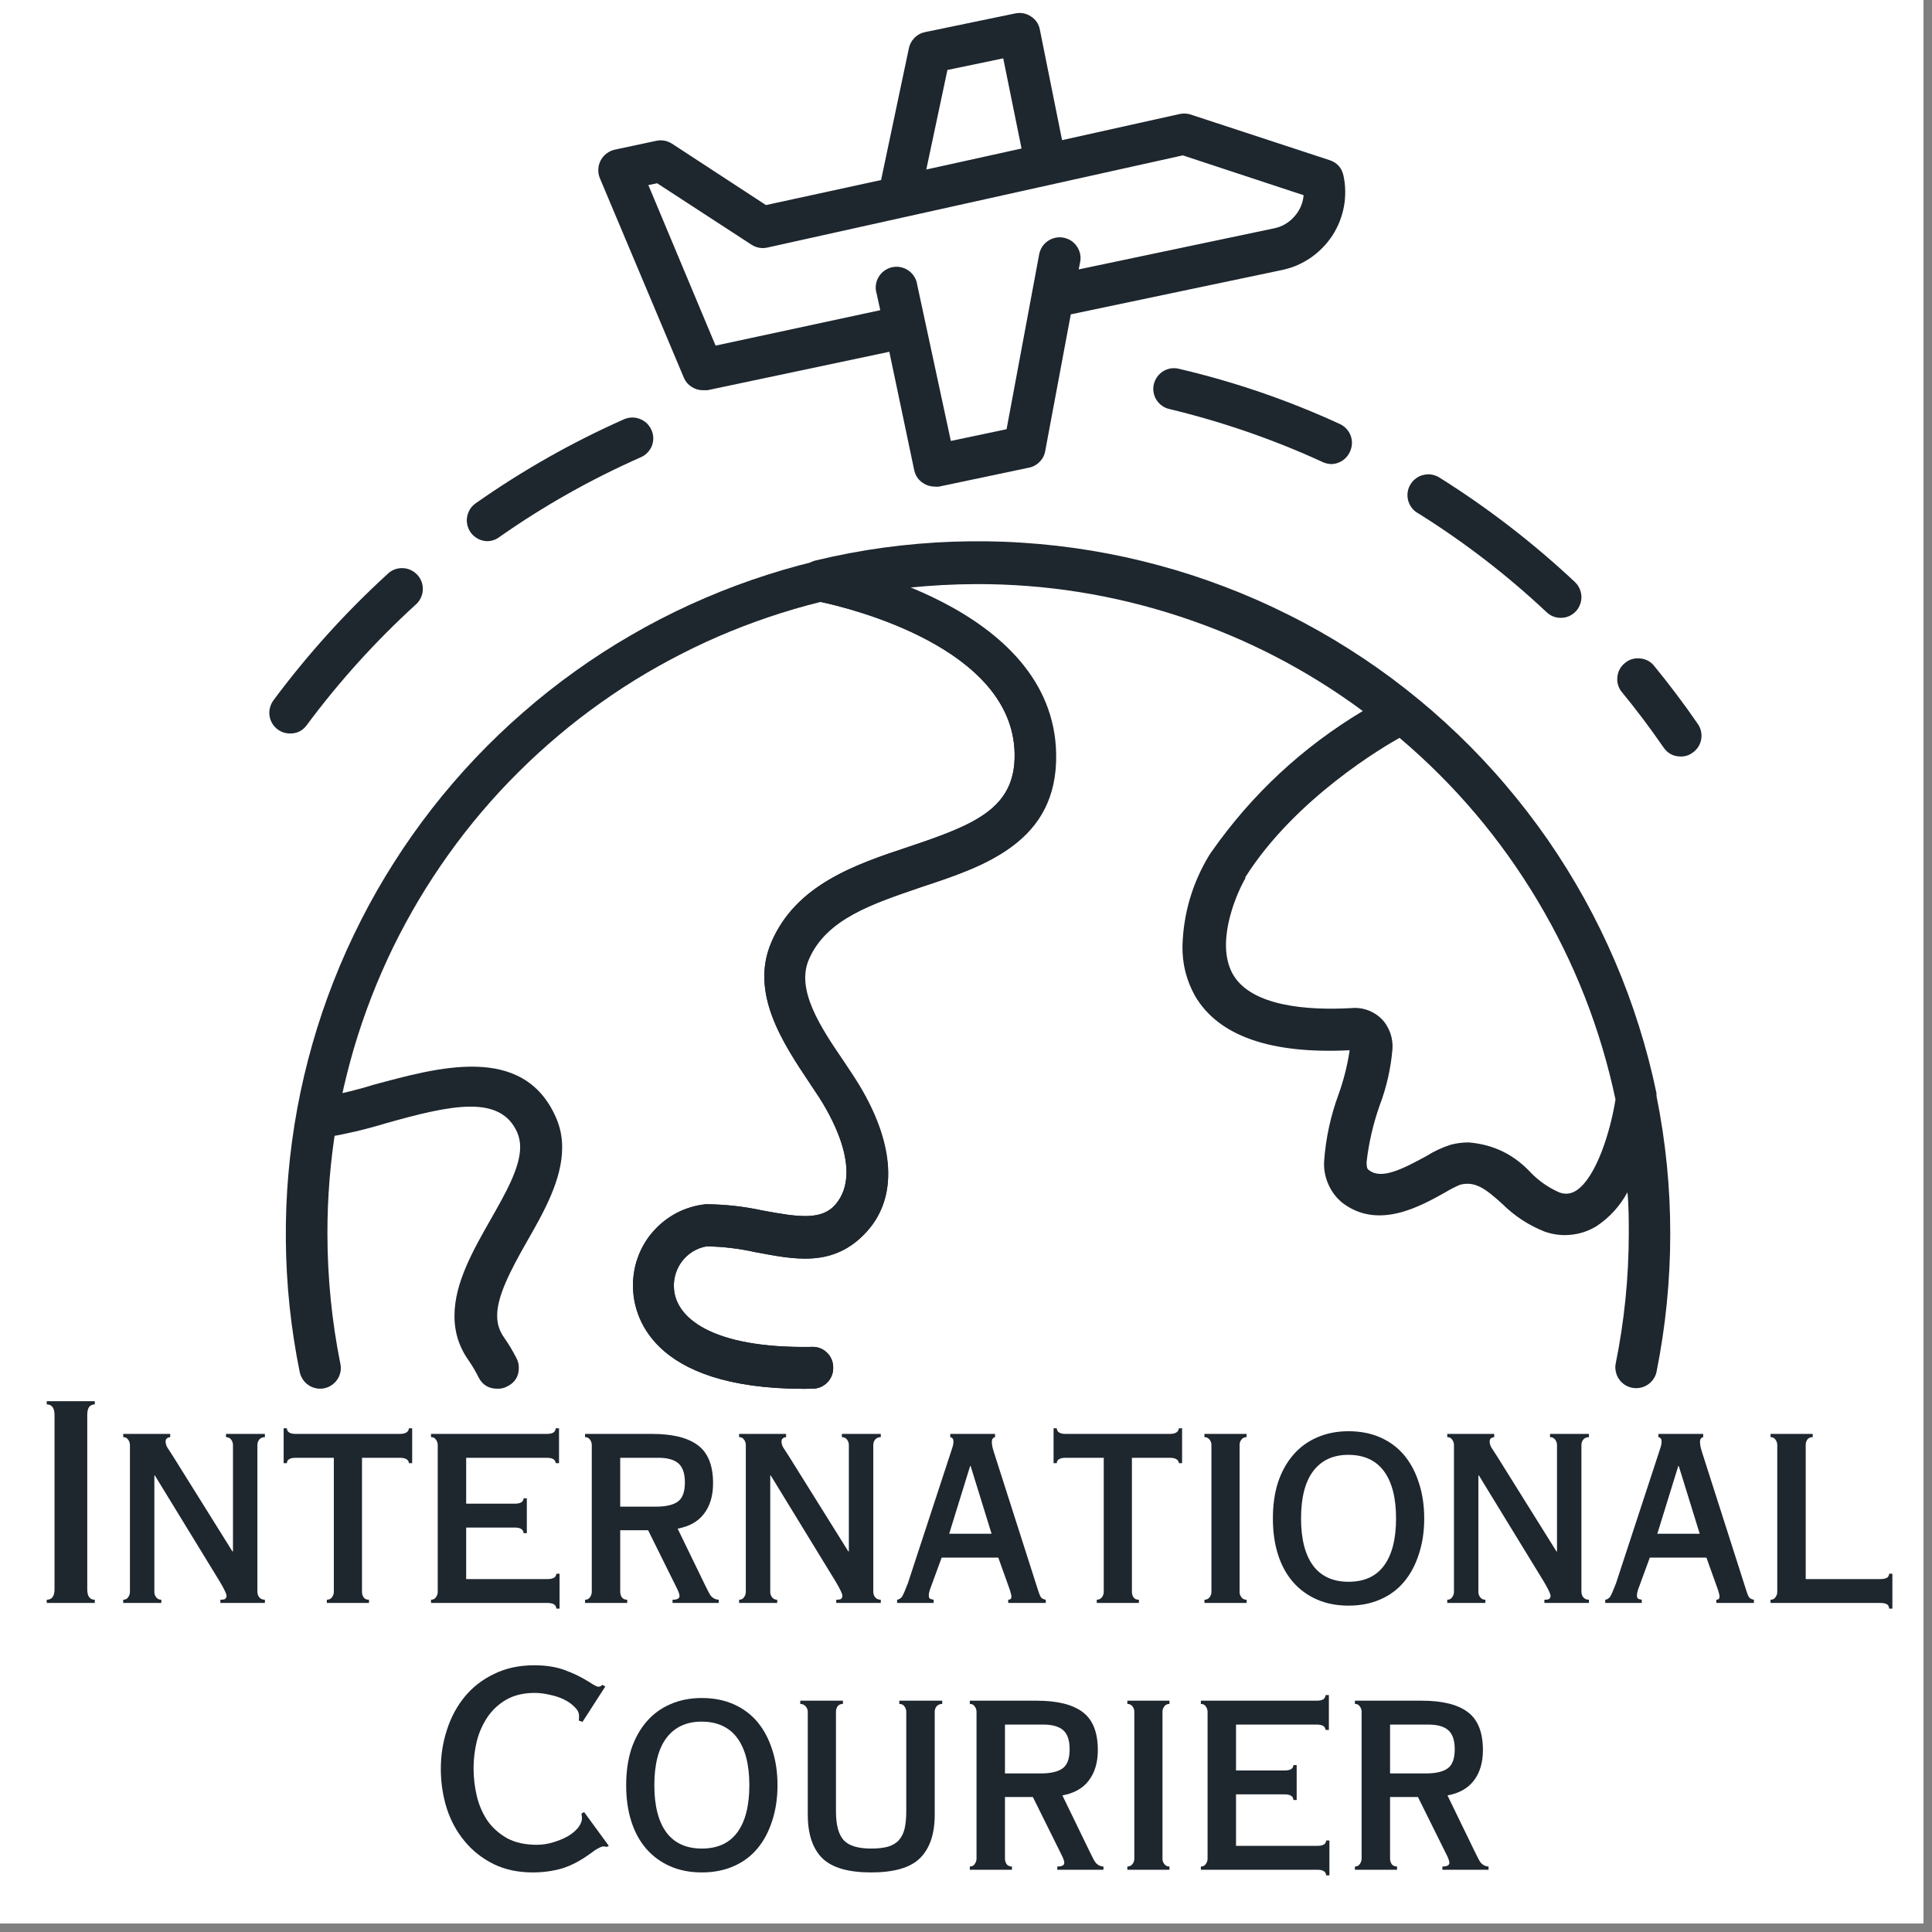
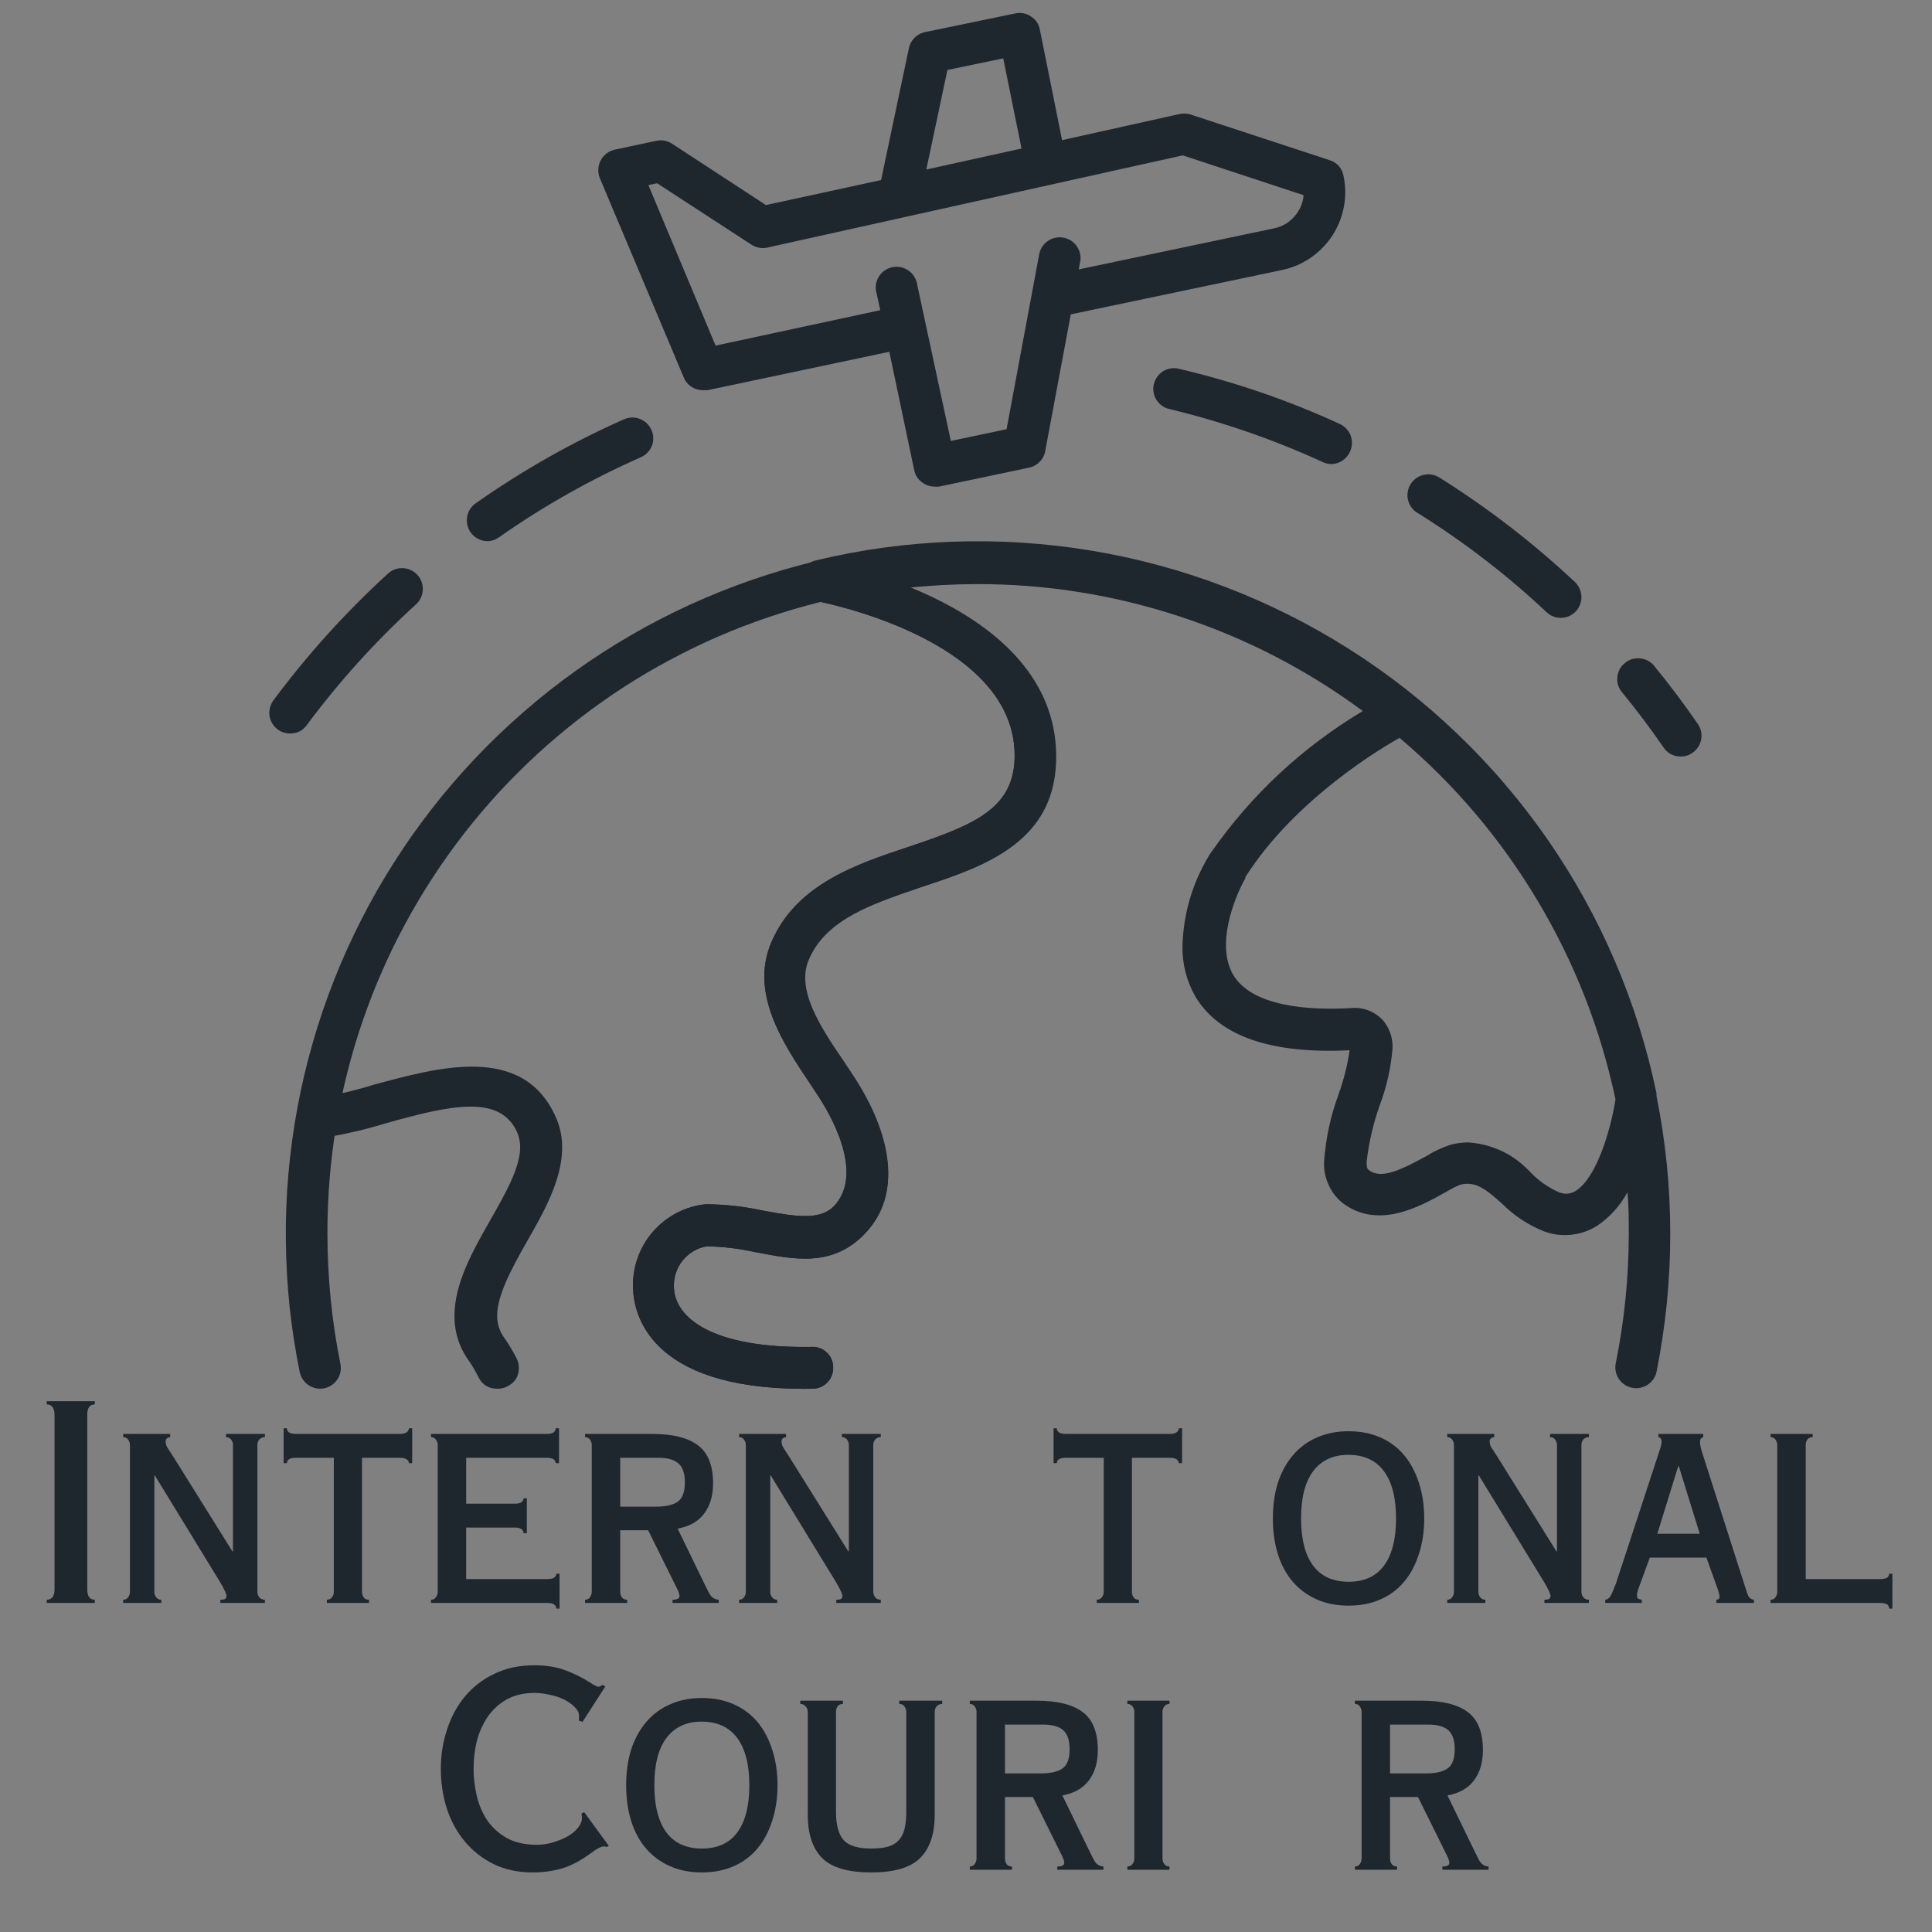
<svg xmlns="http://www.w3.org/2000/svg" width="150" viewBox="0 0 112.5 112.5" height="150" preserveAspectRatio="xMidYMid meet">
  <rect x="0" y="0" width="112.5" height="112.5" fill="#808080" stroke="none" />
  <defs>
    <g />
    <clipPath id="4dbfed093c">
      <path d="M 0 0 L 112.004 0 L 112.004 112.004 L 0 112.004 Z M 0 0 " clip-rule="nonzero" />
    </clipPath>
    <clipPath id="b3b3ef6774">
      <path d="M 34 0.75 L 79 0.75 L 79 29 L 34 29 Z M 34 0.75 " clip-rule="nonzero" />
    </clipPath>
    <clipPath id="041a543c89">
      <path d="M 67 21 L 99.223 21 L 99.223 45 L 67 45 Z M 67 21 " clip-rule="nonzero" />
    </clipPath>
  </defs>
  <g clip-path="url(#4dbfed093c)">
-     <path fill="#ffffff" d="M 0 0 L 112.5 0 L 112.5 112.5 L 0 112.5 Z M 0 0 " fill-opacity="1" fill-rule="nonzero" />
-     <path fill="#ffffff" d="M 0 0 L 112.5 0 L 112.5 112.5 L 0 112.5 Z M 0 0 " fill-opacity="1" fill-rule="nonzero" />
-   </g>
+     </g>
  <g fill="#1e262e" fill-opacity="1">
    <g transform="translate(1.878, 93.34)">
      <g>
        <path d="M 3.641 -11.75 L 3.641 -11.562 C 3.348 -11.562 3.203 -11.359 3.203 -10.953 L 3.203 -0.797 C 3.203 -0.391 3.348 -0.188 3.641 -0.188 L 3.641 0 L 0.844 0 L 0.844 -0.188 C 1.145 -0.188 1.297 -0.391 1.297 -0.797 L 1.297 -10.938 C 1.297 -11.352 1.145 -11.562 0.844 -11.562 L 0.844 -11.75 Z M 3.641 -11.75 " />
      </g>
    </g>
  </g>
  <g fill="#1e262e" fill-opacity="1">
    <g transform="translate(6.363, 93.34)">
      <g>
        <path d="M 3.547 -9.844 L 3.547 -9.656 C 3.367 -9.633 3.281 -9.551 3.281 -9.406 C 3.281 -9.289 3.312 -9.176 3.375 -9.062 C 3.445 -8.957 3.562 -8.781 3.719 -8.531 L 7.172 -3 L 7.203 -3 L 7.203 -9.203 C 7.203 -9.316 7.164 -9.422 7.094 -9.516 C 7.02 -9.609 6.922 -9.656 6.797 -9.656 L 6.797 -9.844 L 9.062 -9.844 L 9.062 -9.656 C 8.926 -9.656 8.816 -9.609 8.734 -9.516 C 8.66 -9.422 8.625 -9.316 8.625 -9.203 L 8.625 -0.672 C 8.625 -0.523 8.664 -0.406 8.75 -0.312 C 8.832 -0.227 8.938 -0.188 9.062 -0.188 L 9.062 0 L 6.469 0 L 6.469 -0.188 C 6.625 -0.188 6.723 -0.207 6.766 -0.25 C 6.805 -0.301 6.828 -0.352 6.828 -0.406 C 6.828 -0.531 6.691 -0.816 6.422 -1.266 L 2.656 -7.422 L 2.625 -7.422 L 2.625 -0.641 C 2.625 -0.523 2.66 -0.422 2.734 -0.328 C 2.805 -0.234 2.906 -0.188 3.031 -0.188 L 3.031 0 L 0.812 0 L 0.812 -0.188 C 0.938 -0.188 1.031 -0.234 1.094 -0.328 C 1.164 -0.422 1.203 -0.523 1.203 -0.641 L 1.203 -9.203 C 1.203 -9.316 1.164 -9.422 1.094 -9.516 C 1.031 -9.609 0.938 -9.656 0.812 -9.656 L 0.812 -9.844 Z M 3.547 -9.844 " />
      </g>
    </g>
  </g>
  <g fill="#1e262e" fill-opacity="1">
    <g transform="translate(16.22, 93.34)">
      <g>
        <path d="M 0.297 -10.172 L 0.484 -10.172 C 0.492 -9.953 0.664 -9.844 1 -9.844 L 7.062 -9.844 C 7.395 -9.844 7.57 -9.953 7.594 -10.172 L 7.781 -10.172 L 7.781 -8.141 L 7.594 -8.141 C 7.57 -8.348 7.395 -8.453 7.062 -8.453 L 4.859 -8.453 L 4.859 -0.641 C 4.859 -0.523 4.891 -0.422 4.953 -0.328 C 5.016 -0.234 5.117 -0.188 5.266 -0.188 L 5.266 0 L 2.812 0 L 2.812 -0.188 C 2.938 -0.188 3.035 -0.234 3.109 -0.328 C 3.18 -0.422 3.219 -0.523 3.219 -0.641 L 3.219 -8.453 L 1 -8.453 C 0.664 -8.453 0.492 -8.348 0.484 -8.141 L 0.297 -8.141 Z M 0.297 -10.172 " />
      </g>
    </g>
  </g>
  <g fill="#1e262e" fill-opacity="1">
    <g transform="translate(24.286, 93.34)">
      <g>
        <path d="M 8.266 -8.141 L 8.078 -8.141 C 8.055 -8.266 8 -8.348 7.906 -8.391 C 7.82 -8.43 7.703 -8.453 7.547 -8.453 L 2.859 -8.453 L 2.859 -5.781 L 5.688 -5.781 C 6.02 -5.781 6.191 -5.883 6.203 -6.094 L 6.391 -6.094 L 6.391 -4.062 L 6.203 -4.062 C 6.191 -4.281 6.02 -4.391 5.688 -4.391 L 2.859 -4.391 L 2.859 -1.391 L 7.594 -1.391 C 7.926 -1.391 8.098 -1.492 8.109 -1.703 L 8.297 -1.703 L 8.297 0.328 L 8.109 0.328 C 8.098 0.109 7.926 0 7.594 0 L 0.812 0 L 0.812 -0.188 C 0.938 -0.188 1.031 -0.234 1.094 -0.328 C 1.164 -0.422 1.203 -0.523 1.203 -0.641 L 1.203 -9.203 C 1.203 -9.316 1.164 -9.422 1.094 -9.516 C 1.031 -9.609 0.938 -9.656 0.812 -9.656 L 0.812 -9.844 L 7.547 -9.844 C 7.703 -9.844 7.82 -9.863 7.906 -9.906 C 8 -9.945 8.055 -10.035 8.078 -10.172 L 8.266 -10.172 Z M 8.266 -8.141 " />
      </g>
    </g>
  </g>
  <g fill="#1e262e" fill-opacity="1">
    <g transform="translate(33.256, 93.34)">
      <g>
        <path d="M 4.953 -5.609 C 5.523 -5.609 5.945 -5.707 6.219 -5.906 C 6.488 -6.102 6.625 -6.473 6.625 -7.016 C 6.625 -7.535 6.5 -7.906 6.25 -8.125 C 6 -8.344 5.613 -8.453 5.094 -8.453 L 2.859 -8.453 L 2.859 -5.609 Z M 4.703 -9.844 C 5.898 -9.844 6.789 -9.625 7.375 -9.188 C 7.969 -8.75 8.266 -8.008 8.266 -6.969 C 8.266 -6.238 8.086 -5.645 7.734 -5.188 C 7.391 -4.738 6.879 -4.453 6.203 -4.328 L 7.75 -1.141 C 7.844 -0.953 7.922 -0.797 7.984 -0.672 C 8.047 -0.547 8.102 -0.453 8.156 -0.391 C 8.219 -0.328 8.281 -0.281 8.344 -0.25 C 8.406 -0.219 8.488 -0.195 8.594 -0.188 L 8.594 0 L 5.906 0 L 5.906 -0.188 C 6.176 -0.188 6.312 -0.258 6.312 -0.406 C 6.312 -0.488 6.273 -0.609 6.203 -0.766 L 4.484 -4.234 L 2.859 -4.234 L 2.859 -0.656 C 2.859 -0.531 2.891 -0.422 2.953 -0.328 C 3.023 -0.234 3.129 -0.188 3.266 -0.188 L 3.266 0 L 0.812 0 L 0.812 -0.188 C 0.938 -0.188 1.031 -0.234 1.094 -0.328 C 1.164 -0.422 1.203 -0.531 1.203 -0.656 L 1.203 -9.203 C 1.203 -9.316 1.164 -9.422 1.094 -9.516 C 1.031 -9.609 0.938 -9.656 0.812 -9.656 L 0.812 -9.844 Z M 4.703 -9.844 " />
      </g>
    </g>
  </g>
  <g fill="#1e262e" fill-opacity="1">
    <g transform="translate(42.226, 93.34)">
      <g>
        <path d="M 3.547 -9.844 L 3.547 -9.656 C 3.367 -9.633 3.281 -9.551 3.281 -9.406 C 3.281 -9.289 3.312 -9.176 3.375 -9.062 C 3.445 -8.957 3.562 -8.781 3.719 -8.531 L 7.172 -3 L 7.203 -3 L 7.203 -9.203 C 7.203 -9.316 7.164 -9.422 7.094 -9.516 C 7.02 -9.609 6.922 -9.656 6.797 -9.656 L 6.797 -9.844 L 9.062 -9.844 L 9.062 -9.656 C 8.926 -9.656 8.816 -9.609 8.734 -9.516 C 8.66 -9.422 8.625 -9.316 8.625 -9.203 L 8.625 -0.672 C 8.625 -0.523 8.664 -0.406 8.75 -0.312 C 8.832 -0.227 8.938 -0.188 9.062 -0.188 L 9.062 0 L 6.469 0 L 6.469 -0.188 C 6.625 -0.188 6.723 -0.207 6.766 -0.25 C 6.805 -0.301 6.828 -0.352 6.828 -0.406 C 6.828 -0.531 6.691 -0.816 6.422 -1.266 L 2.656 -7.422 L 2.625 -7.422 L 2.625 -0.641 C 2.625 -0.523 2.66 -0.422 2.734 -0.328 C 2.805 -0.234 2.906 -0.188 3.031 -0.188 L 3.031 0 L 0.812 0 L 0.812 -0.188 C 0.938 -0.188 1.031 -0.234 1.094 -0.328 C 1.164 -0.422 1.203 -0.523 1.203 -0.641 L 1.203 -9.203 C 1.203 -9.316 1.164 -9.422 1.094 -9.516 C 1.031 -9.609 0.938 -9.656 0.812 -9.656 L 0.812 -9.844 Z M 3.547 -9.844 " />
      </g>
    </g>
  </g>
  <g fill="#1e262e" fill-opacity="1">
    <g transform="translate(52.083, 93.34)">
      <g>
-         <path d="M 3.188 -4.031 L 5.656 -4.031 L 4.438 -7.969 L 4.406 -7.969 Z M 5.859 -9.844 L 5.859 -9.656 C 5.734 -9.625 5.672 -9.535 5.672 -9.391 C 5.672 -9.336 5.676 -9.27 5.688 -9.188 C 5.695 -9.113 5.727 -8.988 5.781 -8.812 L 8.375 -0.703 C 8.438 -0.504 8.492 -0.375 8.547 -0.312 C 8.609 -0.25 8.695 -0.207 8.812 -0.188 L 8.812 0 L 6.625 0 L 6.625 -0.188 C 6.75 -0.188 6.812 -0.25 6.812 -0.375 C 6.812 -0.414 6.801 -0.473 6.781 -0.547 C 6.758 -0.617 6.738 -0.691 6.719 -0.766 L 6.047 -2.641 L 2.75 -2.641 L 2.062 -0.766 C 2.02 -0.629 2 -0.523 2 -0.453 C 2 -0.367 2.016 -0.305 2.047 -0.266 C 2.086 -0.234 2.164 -0.207 2.281 -0.188 L 2.281 0 L 0.156 0 L 0.156 -0.188 C 0.207 -0.195 0.254 -0.211 0.297 -0.234 C 0.348 -0.266 0.395 -0.305 0.438 -0.359 C 0.477 -0.422 0.523 -0.516 0.578 -0.641 C 0.629 -0.766 0.695 -0.93 0.781 -1.141 L 3.312 -8.859 C 3.352 -8.973 3.383 -9.07 3.406 -9.156 C 3.426 -9.25 3.438 -9.328 3.438 -9.391 C 3.438 -9.547 3.375 -9.633 3.25 -9.656 L 3.25 -9.844 Z M 5.859 -9.844 " />
-       </g>
+         </g>
    </g>
  </g>
  <g fill="#1e262e" fill-opacity="1">
    <g transform="translate(61.052, 93.34)">
      <g>
        <path d="M 0.297 -10.172 L 0.484 -10.172 C 0.492 -9.953 0.664 -9.844 1 -9.844 L 7.062 -9.844 C 7.395 -9.844 7.57 -9.953 7.594 -10.172 L 7.781 -10.172 L 7.781 -8.141 L 7.594 -8.141 C 7.57 -8.348 7.395 -8.453 7.062 -8.453 L 4.859 -8.453 L 4.859 -0.641 C 4.859 -0.523 4.891 -0.422 4.953 -0.328 C 5.016 -0.234 5.117 -0.188 5.266 -0.188 L 5.266 0 L 2.812 0 L 2.812 -0.188 C 2.938 -0.188 3.035 -0.234 3.109 -0.328 C 3.18 -0.422 3.219 -0.523 3.219 -0.641 L 3.219 -8.453 L 1 -8.453 C 0.664 -8.453 0.492 -8.348 0.484 -8.141 L 0.297 -8.141 Z M 0.297 -10.172 " />
      </g>
    </g>
  </g>
  <g fill="#1e262e" fill-opacity="1">
    <g transform="translate(69.119, 93.34)">
      <g>
-         <path d="M 3.469 -9.844 L 3.469 -9.656 C 3.344 -9.656 3.242 -9.609 3.172 -9.516 C 3.098 -9.422 3.062 -9.32 3.062 -9.219 L 3.062 -0.625 C 3.062 -0.52 3.098 -0.422 3.172 -0.328 C 3.242 -0.234 3.344 -0.188 3.469 -0.188 L 3.469 0 L 1.016 0 L 1.016 -0.188 C 1.141 -0.188 1.238 -0.234 1.312 -0.328 C 1.383 -0.422 1.422 -0.52 1.422 -0.625 L 1.422 -9.219 C 1.422 -9.32 1.383 -9.422 1.312 -9.516 C 1.238 -9.609 1.141 -9.656 1.016 -9.656 L 1.016 -9.844 Z M 3.469 -9.844 " />
-       </g>
+         </g>
    </g>
  </g>
  <g fill="#1e262e" fill-opacity="1">
    <g transform="translate(73.604, 93.34)">
      <g>
        <path d="M 2.156 -4.922 C 2.156 -3.723 2.391 -2.805 2.859 -2.172 C 3.328 -1.547 4.016 -1.234 4.922 -1.234 C 5.836 -1.234 6.523 -1.547 6.984 -2.172 C 7.453 -2.805 7.688 -3.723 7.688 -4.922 C 7.688 -6.117 7.453 -7.035 6.984 -7.672 C 6.516 -8.305 5.82 -8.625 4.906 -8.625 C 4.02 -8.625 3.336 -8.305 2.859 -7.672 C 2.391 -7.047 2.156 -6.129 2.156 -4.922 Z M 4.922 -10 C 5.609 -10 6.223 -9.879 6.766 -9.641 C 7.316 -9.398 7.781 -9.055 8.156 -8.609 C 8.531 -8.16 8.816 -7.625 9.016 -7 C 9.223 -6.375 9.328 -5.68 9.328 -4.922 C 9.328 -4.16 9.223 -3.469 9.016 -2.844 C 8.816 -2.219 8.531 -1.68 8.156 -1.234 C 7.781 -0.785 7.316 -0.441 6.766 -0.203 C 6.223 0.035 5.609 0.156 4.922 0.156 C 4.234 0.156 3.617 0.035 3.078 -0.203 C 2.535 -0.441 2.07 -0.781 1.688 -1.219 C 1.301 -1.664 1.008 -2.203 0.812 -2.828 C 0.613 -3.453 0.516 -4.148 0.516 -4.922 C 0.516 -5.691 0.613 -6.391 0.812 -7.016 C 1.02 -7.641 1.316 -8.176 1.703 -8.625 C 2.086 -9.07 2.551 -9.41 3.094 -9.641 C 3.633 -9.879 4.242 -10 4.922 -10 Z M 4.922 -10 " />
      </g>
    </g>
  </g>
  <g fill="#1e262e" fill-opacity="1">
    <g transform="translate(83.461, 93.34)">
      <g>
        <path d="M 3.547 -9.844 L 3.547 -9.656 C 3.367 -9.633 3.281 -9.551 3.281 -9.406 C 3.281 -9.289 3.312 -9.176 3.375 -9.062 C 3.445 -8.957 3.562 -8.781 3.719 -8.531 L 7.172 -3 L 7.203 -3 L 7.203 -9.203 C 7.203 -9.316 7.164 -9.422 7.094 -9.516 C 7.02 -9.609 6.922 -9.656 6.797 -9.656 L 6.797 -9.844 L 9.062 -9.844 L 9.062 -9.656 C 8.926 -9.656 8.816 -9.609 8.734 -9.516 C 8.66 -9.422 8.625 -9.316 8.625 -9.203 L 8.625 -0.672 C 8.625 -0.523 8.664 -0.406 8.75 -0.312 C 8.832 -0.227 8.938 -0.188 9.062 -0.188 L 9.062 0 L 6.469 0 L 6.469 -0.188 C 6.625 -0.188 6.723 -0.207 6.766 -0.25 C 6.805 -0.301 6.828 -0.352 6.828 -0.406 C 6.828 -0.531 6.691 -0.816 6.422 -1.266 L 2.656 -7.422 L 2.625 -7.422 L 2.625 -0.641 C 2.625 -0.523 2.66 -0.422 2.734 -0.328 C 2.805 -0.234 2.906 -0.188 3.031 -0.188 L 3.031 0 L 0.812 0 L 0.812 -0.188 C 0.938 -0.188 1.031 -0.234 1.094 -0.328 C 1.164 -0.422 1.203 -0.523 1.203 -0.641 L 1.203 -9.203 C 1.203 -9.316 1.164 -9.422 1.094 -9.516 C 1.031 -9.609 0.938 -9.656 0.812 -9.656 L 0.812 -9.844 Z M 3.547 -9.844 " />
      </g>
    </g>
  </g>
  <g fill="#1e262e" fill-opacity="1">
    <g transform="translate(93.318, 93.34)">
      <g>
        <path d="M 3.188 -4.031 L 5.656 -4.031 L 4.438 -7.969 L 4.406 -7.969 Z M 5.859 -9.844 L 5.859 -9.656 C 5.734 -9.625 5.672 -9.535 5.672 -9.391 C 5.672 -9.336 5.676 -9.27 5.688 -9.188 C 5.695 -9.113 5.727 -8.988 5.781 -8.812 L 8.375 -0.703 C 8.438 -0.504 8.492 -0.375 8.547 -0.312 C 8.609 -0.25 8.695 -0.207 8.812 -0.188 L 8.812 0 L 6.625 0 L 6.625 -0.188 C 6.75 -0.188 6.812 -0.25 6.812 -0.375 C 6.812 -0.414 6.801 -0.473 6.781 -0.547 C 6.758 -0.617 6.738 -0.691 6.719 -0.766 L 6.047 -2.641 L 2.75 -2.641 L 2.062 -0.766 C 2.02 -0.629 2 -0.523 2 -0.453 C 2 -0.367 2.016 -0.305 2.047 -0.266 C 2.086 -0.234 2.164 -0.207 2.281 -0.188 L 2.281 0 L 0.156 0 L 0.156 -0.188 C 0.207 -0.195 0.254 -0.211 0.297 -0.234 C 0.348 -0.266 0.395 -0.305 0.438 -0.359 C 0.477 -0.422 0.523 -0.516 0.578 -0.641 C 0.629 -0.766 0.695 -0.93 0.781 -1.141 L 3.312 -8.859 C 3.352 -8.973 3.383 -9.07 3.406 -9.156 C 3.426 -9.25 3.438 -9.328 3.438 -9.391 C 3.438 -9.547 3.375 -9.633 3.25 -9.656 L 3.25 -9.844 Z M 5.859 -9.844 " />
      </g>
    </g>
  </g>
  <g fill="#1e262e" fill-opacity="1">
    <g transform="translate(102.287, 93.34)">
      <g>
        <path d="M 3.266 -9.844 L 3.266 -9.656 C 3.129 -9.656 3.023 -9.609 2.953 -9.516 C 2.891 -9.422 2.859 -9.316 2.859 -9.203 L 2.859 -1.391 L 7.203 -1.391 C 7.348 -1.391 7.469 -1.41 7.562 -1.453 C 7.656 -1.492 7.707 -1.578 7.719 -1.703 L 7.906 -1.703 L 7.906 0.328 L 7.719 0.328 C 7.707 0.191 7.656 0.102 7.562 0.062 C 7.469 0.02 7.348 0 7.203 0 L 0.812 0 L 0.812 -0.188 C 0.938 -0.188 1.031 -0.234 1.094 -0.328 C 1.164 -0.422 1.203 -0.523 1.203 -0.641 L 1.203 -9.203 C 1.203 -9.316 1.164 -9.422 1.094 -9.516 C 1.031 -9.609 0.938 -9.656 0.812 -9.656 L 0.812 -9.844 Z M 3.266 -9.844 " />
      </g>
    </g>
  </g>
  <g clip-path="url(#b3b3ef6774)">
    <path fill="#1e262e" d="M 78.23 10.223 C 78.129 9.77 77.859 9.469 77.418 9.324 L 69.277 6.652 C 69.062 6.598 68.848 6.598 68.633 6.652 L 61.844 8.16 L 60.551 1.727 C 60.488 1.395 60.316 1.141 60.031 0.957 C 59.754 0.773 59.449 0.715 59.121 0.781 L 53.898 1.863 C 53.648 1.91 53.434 2.02 53.254 2.199 C 53.078 2.379 52.965 2.594 52.918 2.84 L 51.305 10.484 L 44.602 11.941 L 39.125 8.363 C 38.844 8.188 38.539 8.133 38.215 8.199 L 35.797 8.715 C 35.621 8.754 35.461 8.828 35.32 8.938 C 35.176 9.047 35.062 9.18 34.98 9.34 C 34.895 9.5 34.848 9.668 34.84 9.848 C 34.832 10.027 34.859 10.203 34.926 10.367 L 39.82 21.992 C 39.914 22.215 40.062 22.391 40.266 22.523 C 40.469 22.656 40.691 22.723 40.934 22.723 L 41.188 22.723 L 51.785 20.484 L 53.234 27.375 C 53.305 27.703 53.48 27.957 53.762 28.137 C 53.965 28.27 54.184 28.332 54.426 28.336 C 54.508 28.344 54.59 28.344 54.672 28.336 L 59.887 27.238 C 60.133 27.195 60.348 27.082 60.527 26.902 C 60.707 26.727 60.82 26.512 60.863 26.262 L 62.352 18.305 L 74.688 15.715 C 74.984 15.648 75.273 15.559 75.551 15.438 C 75.828 15.312 76.09 15.168 76.34 14.996 C 76.59 14.82 76.82 14.625 77.031 14.406 C 77.242 14.191 77.43 13.953 77.594 13.699 C 77.758 13.445 77.895 13.176 78.008 12.895 C 78.117 12.609 78.203 12.32 78.258 12.023 C 78.312 11.727 78.336 11.426 78.332 11.121 C 78.328 10.816 78.293 10.52 78.23 10.223 Z M 55.168 4.074 L 58.418 3.398 L 59.484 8.648 L 53.938 9.871 Z M 74.168 13.301 L 62.812 15.688 L 62.898 15.254 C 62.93 15.098 62.926 14.941 62.895 14.781 C 62.859 14.625 62.797 14.48 62.707 14.348 C 62.617 14.215 62.504 14.105 62.371 14.016 C 62.234 13.93 62.09 13.871 61.93 13.84 C 61.773 13.809 61.613 13.812 61.457 13.844 C 61.301 13.879 61.152 13.938 61.02 14.031 C 60.887 14.121 60.777 14.234 60.688 14.367 C 60.602 14.5 60.543 14.648 60.512 14.805 L 58.613 24.992 L 55.367 25.676 L 53.41 16.586 C 53.387 16.418 53.332 16.262 53.242 16.117 C 53.156 15.973 53.043 15.852 52.906 15.758 C 52.77 15.66 52.617 15.594 52.453 15.559 C 52.285 15.523 52.121 15.523 51.957 15.559 C 51.793 15.594 51.641 15.66 51.504 15.758 C 51.363 15.855 51.254 15.977 51.168 16.121 C 51.078 16.266 51.023 16.422 51.004 16.59 C 50.98 16.758 50.992 16.922 51.043 17.082 L 51.258 18.062 L 41.668 20.125 L 37.754 10.777 L 38.266 10.672 L 43.762 14.25 C 44.051 14.43 44.359 14.488 44.691 14.414 L 68.875 9.047 L 75.91 11.367 C 75.867 11.844 75.684 12.262 75.359 12.621 C 75.039 12.98 74.641 13.207 74.168 13.301 Z M 74.168 13.301 " fill-opacity="1" fill-rule="nonzero" />
  </g>
  <g clip-path="url(#041a543c89)">
    <path fill="#1e262e" d="M 97.848 44.051 C 97.43 44.043 97.102 43.867 96.867 43.523 C 96.094 42.398 95.262 41.297 94.391 40.238 C 94.211 39.98 94.141 39.695 94.184 39.379 C 94.227 39.066 94.371 38.809 94.617 38.609 C 94.859 38.406 95.141 38.316 95.457 38.336 C 95.773 38.355 96.043 38.477 96.262 38.703 C 97.172 39.809 98.051 40.973 98.863 42.156 C 98.957 42.289 99.02 42.434 99.051 42.59 C 99.086 42.746 99.086 42.902 99.059 43.062 C 99.027 43.219 98.969 43.367 98.883 43.5 C 98.793 43.633 98.684 43.746 98.551 43.836 C 98.34 43.988 98.105 44.059 97.848 44.051 Z M 90.891 35.977 C 90.574 35.977 90.301 35.871 90.066 35.656 C 87.766 33.492 85.273 31.574 82.594 29.898 C 82.445 29.82 82.32 29.715 82.215 29.582 C 82.113 29.449 82.039 29.305 81.996 29.141 C 81.953 28.98 81.945 28.816 81.969 28.652 C 81.996 28.484 82.051 28.332 82.141 28.191 C 82.23 28.047 82.344 27.93 82.48 27.836 C 82.617 27.738 82.77 27.676 82.934 27.645 C 83.098 27.609 83.262 27.609 83.426 27.648 C 83.59 27.684 83.738 27.75 83.875 27.844 C 86.68 29.609 89.285 31.621 91.703 33.887 C 91.82 33.996 91.91 34.125 91.977 34.27 C 92.043 34.414 92.078 34.57 92.086 34.73 C 92.09 34.891 92.066 35.043 92.008 35.195 C 91.953 35.344 91.871 35.48 91.762 35.598 C 91.523 35.844 91.234 35.973 90.891 35.977 Z M 77.555 27.023 C 77.379 27.023 77.207 26.988 77.047 26.918 C 74.16 25.59 71.172 24.559 68.086 23.816 C 67.93 23.781 67.785 23.715 67.656 23.621 C 67.527 23.527 67.418 23.414 67.336 23.277 C 67.25 23.141 67.195 22.996 67.172 22.836 C 67.145 22.68 67.152 22.523 67.188 22.367 C 67.227 22.211 67.293 22.07 67.387 21.938 C 67.48 21.809 67.594 21.703 67.73 21.617 C 67.867 21.535 68.012 21.48 68.172 21.453 C 68.328 21.43 68.484 21.434 68.641 21.473 C 71.875 22.23 75 23.301 78.016 24.688 C 78.16 24.754 78.289 24.848 78.398 24.965 C 78.508 25.082 78.594 25.215 78.648 25.363 C 78.703 25.516 78.73 25.672 78.723 25.832 C 78.715 25.992 78.68 26.145 78.613 26.293 C 78.52 26.504 78.379 26.676 78.188 26.809 C 77.996 26.941 77.785 27.012 77.555 27.023 Z M 77.555 27.023 " fill-opacity="1" fill-rule="nonzero" />
  </g>
  <path fill="#1e262e" d="M 16.895 42.711 C 16.629 42.711 16.387 42.633 16.172 42.477 C 16.043 42.383 15.938 42.266 15.855 42.129 C 15.773 41.992 15.719 41.844 15.695 41.684 C 15.672 41.527 15.68 41.371 15.719 41.215 C 15.758 41.059 15.824 40.918 15.918 40.785 C 17.895 38.125 20.105 35.676 22.551 33.438 C 22.668 33.32 22.805 33.23 22.957 33.168 C 23.113 33.105 23.27 33.078 23.438 33.082 C 23.602 33.086 23.762 33.121 23.91 33.191 C 24.062 33.258 24.191 33.355 24.305 33.477 C 24.418 33.598 24.5 33.738 24.555 33.895 C 24.609 34.051 24.629 34.211 24.617 34.375 C 24.609 34.543 24.562 34.699 24.488 34.844 C 24.414 34.992 24.312 35.121 24.184 35.227 C 21.855 37.355 19.746 39.688 17.863 42.223 C 17.625 42.551 17.301 42.711 16.895 42.711 Z M 28.402 31.512 C 28.137 31.512 27.895 31.434 27.68 31.277 C 27.465 31.121 27.32 30.914 27.238 30.66 C 27.16 30.41 27.164 30.156 27.25 29.906 C 27.336 29.652 27.488 29.453 27.707 29.301 C 30.426 27.391 33.301 25.762 36.336 24.414 C 36.484 24.352 36.637 24.316 36.797 24.312 C 36.957 24.309 37.109 24.336 37.262 24.395 C 37.41 24.453 37.543 24.535 37.66 24.645 C 37.773 24.758 37.867 24.883 37.93 25.031 C 38 25.176 38.035 25.328 38.039 25.492 C 38.043 25.652 38.016 25.809 37.961 25.957 C 37.902 26.105 37.816 26.238 37.703 26.355 C 37.594 26.473 37.461 26.559 37.316 26.625 C 34.426 27.902 31.684 29.445 29.098 31.258 C 28.891 31.418 28.66 31.5 28.402 31.512 Z M 28.402 31.512 " fill-opacity="1" fill-rule="nonzero" />
  <path fill="#1e262e" d="M 28.949 80.863 C 28.461 80.863 28.102 80.648 27.875 80.219 C 27.707 79.879 27.52 79.555 27.305 79.242 C 26.738 78.453 26.457 77.574 26.465 76.602 C 26.465 74.715 27.551 72.801 28.547 71.051 C 29.438 69.484 30.289 68 30.289 66.789 C 30.289 66.5 30.234 66.223 30.125 65.957 C 29.145 63.719 26.297 64.324 22.395 65.43 C 21.293 65.766 20.176 66.027 19.039 66.223 C 18.879 66.246 18.723 66.234 18.566 66.195 C 18.41 66.156 18.27 66.086 18.141 65.988 C 18.012 65.891 17.906 65.773 17.828 65.633 C 17.746 65.492 17.699 65.344 17.68 65.184 C 17.676 65.133 17.676 65.082 17.68 65.027 C 17.695 64.738 17.805 64.484 18.004 64.27 C 18.203 64.059 18.445 63.93 18.734 63.895 C 19.762 63.715 20.773 63.473 21.77 63.16 C 25.426 62.184 30.445 60.719 32.363 65.047 C 32.617 65.613 32.738 66.207 32.734 66.828 C 32.734 68.695 31.66 70.59 30.68 72.301 C 29.703 74.012 28.949 75.488 28.949 76.602 C 28.945 77.07 29.078 77.5 29.352 77.883 C 29.621 78.266 29.859 78.668 30.074 79.086 C 30.168 79.262 30.215 79.449 30.211 79.652 C 30.211 80.137 29.996 80.492 29.566 80.715 C 29.375 80.824 29.168 80.875 28.949 80.863 Z M 28.949 80.863 " fill-opacity="1" fill-rule="nonzero" />
  <path fill="#1e262e" d="M 46.836 80.871 C 37.727 80.871 36.895 76.426 36.863 75.008 C 36.852 74.711 36.867 74.414 36.914 74.121 C 36.957 73.824 37.027 73.535 37.129 73.254 C 37.227 72.973 37.352 72.703 37.5 72.449 C 37.648 72.191 37.82 71.949 38.02 71.723 C 38.215 71.5 38.43 71.293 38.664 71.109 C 38.898 70.926 39.145 70.766 39.41 70.625 C 39.676 70.488 39.949 70.379 40.238 70.293 C 40.523 70.207 40.812 70.152 41.109 70.121 C 42.23 70.129 43.336 70.254 44.426 70.492 C 46.531 70.883 47.863 71.07 48.664 70.121 C 50.309 68.164 48.273 64.766 47.605 63.758 L 47.156 63.082 C 45.59 60.738 43.645 57.824 44.918 54.863 C 46.355 51.512 49.809 50.336 52.938 49.301 C 56.785 48.012 59.133 47.062 59.082 43.895 C 58.984 37.699 49.438 35.402 47.781 35.051 C 46.766 35.301 45.758 35.598 44.762 35.934 C 43.77 36.27 42.789 36.645 41.828 37.062 C 40.863 37.48 39.922 37.938 38.996 38.434 C 38.07 38.93 37.168 39.461 36.289 40.031 C 35.41 40.605 34.555 41.211 33.723 41.852 C 32.895 42.496 32.094 43.172 31.32 43.879 C 30.547 44.59 29.805 45.328 29.09 46.098 C 28.379 46.871 27.699 47.668 27.055 48.496 C 26.41 49.324 25.801 50.176 25.227 51.055 C 24.652 51.93 24.117 52.832 23.617 53.754 C 23.117 54.676 22.656 55.617 22.238 56.578 C 21.816 57.539 21.438 58.516 21.098 59.508 C 20.758 60.5 20.461 61.504 20.207 62.523 C 19.949 63.539 19.738 64.566 19.566 65.602 C 19.398 66.633 19.27 67.676 19.188 68.719 C 19.105 69.766 19.062 70.812 19.066 71.859 C 19.07 74.402 19.32 76.922 19.82 79.418 C 19.852 79.574 19.855 79.73 19.824 79.887 C 19.793 80.043 19.734 80.191 19.645 80.324 C 19.555 80.457 19.445 80.566 19.312 80.656 C 19.18 80.746 19.035 80.809 18.879 80.84 C 18.719 80.871 18.562 80.871 18.406 80.84 C 18.25 80.809 18.105 80.75 17.969 80.66 C 17.836 80.574 17.727 80.461 17.637 80.328 C 17.547 80.195 17.484 80.051 17.453 79.895 C 17.195 78.633 17 77.359 16.863 76.078 C 16.73 74.797 16.656 73.512 16.645 72.223 C 16.633 70.934 16.68 69.648 16.793 68.363 C 16.906 67.082 17.078 65.805 17.312 64.535 C 17.547 63.27 17.84 62.016 18.195 60.777 C 18.547 59.539 18.961 58.32 19.434 57.117 C 19.902 55.918 20.434 54.746 21.016 53.598 C 21.602 52.445 22.238 51.328 22.93 50.242 C 23.621 49.152 24.363 48.102 25.156 47.082 C 25.949 46.066 26.789 45.09 27.676 44.152 C 28.562 43.219 29.492 42.324 30.465 41.48 C 31.434 40.633 32.445 39.832 33.496 39.082 C 34.543 38.332 35.625 37.633 36.742 36.988 C 37.855 36.34 39 35.75 40.176 35.211 C 41.348 34.676 42.543 34.195 43.762 33.773 C 44.98 33.352 46.215 32.988 47.469 32.684 C 47.641 32.648 47.809 32.648 47.98 32.684 C 48.516 32.781 61.363 35.195 61.5 43.914 C 61.586 49.008 57.402 50.414 53.672 51.648 C 50.816 52.625 48.105 53.512 47.098 55.879 C 46.344 57.629 47.762 59.789 49.133 61.793 L 49.594 62.488 C 52.059 66.172 52.43 69.555 50.473 71.715 C 48.516 73.875 46.188 73.316 43.949 72.906 C 43.023 72.699 42.086 72.59 41.141 72.574 C 40.863 72.625 40.605 72.719 40.363 72.863 C 40.125 73.008 39.914 73.191 39.742 73.41 C 39.566 73.629 39.438 73.871 39.352 74.141 C 39.266 74.406 39.227 74.68 39.242 74.961 C 39.289 76.707 41.422 78.527 47.254 78.43 C 47.422 78.418 47.582 78.445 47.738 78.5 C 47.895 78.559 48.031 78.645 48.152 78.762 C 48.27 78.875 48.363 79.008 48.426 79.164 C 48.488 79.316 48.52 79.477 48.516 79.641 C 48.52 79.801 48.492 79.953 48.434 80.102 C 48.375 80.25 48.289 80.383 48.18 80.496 C 48.066 80.613 47.938 80.699 47.793 80.766 C 47.645 80.828 47.492 80.859 47.332 80.863 Z M 46.836 80.871 " fill-opacity="1" fill-rule="nonzero" />
  <path fill="#1e262e" d="M 46.836 80.871 C 37.727 80.871 36.895 76.426 36.863 75.008 C 36.852 74.711 36.867 74.414 36.914 74.121 C 36.957 73.824 37.027 73.535 37.129 73.254 C 37.227 72.973 37.352 72.703 37.5 72.449 C 37.648 72.191 37.82 71.949 38.02 71.723 C 38.215 71.5 38.43 71.293 38.664 71.109 C 38.898 70.926 39.145 70.766 39.41 70.625 C 39.676 70.488 39.949 70.379 40.238 70.293 C 40.523 70.207 40.812 70.152 41.109 70.121 C 42.23 70.133 43.336 70.254 44.426 70.492 C 46.531 70.883 47.863 71.07 48.664 70.121 C 50.309 68.164 48.273 64.766 47.605 63.758 L 47.156 63.082 C 45.59 60.738 43.645 57.824 44.918 54.863 C 46.355 51.512 49.809 50.336 52.938 49.301 C 56.785 48.012 59.133 47.062 59.082 43.895 C 58.977 37.141 47.656 35.02 47.547 35 C 47.27 34.949 47.039 34.812 46.855 34.598 C 46.672 34.379 46.578 34.129 46.57 33.848 C 46.562 33.562 46.645 33.309 46.816 33.082 C 46.988 32.855 47.215 32.707 47.488 32.637 C 48.801 32.32 50.125 32.07 51.461 31.887 C 52.797 31.707 54.141 31.59 55.488 31.543 C 56.836 31.496 58.184 31.512 59.527 31.602 C 60.875 31.688 62.211 31.84 63.543 32.062 C 64.875 32.281 66.188 32.57 67.492 32.922 C 68.793 33.273 70.074 33.691 71.332 34.172 C 72.594 34.652 73.828 35.195 75.031 35.801 C 76.238 36.402 77.41 37.066 78.547 37.789 C 79.688 38.508 80.789 39.285 81.848 40.117 C 82.91 40.949 83.926 41.832 84.898 42.766 C 85.871 43.699 86.797 44.68 87.668 45.707 C 88.543 46.73 89.363 47.801 90.133 48.906 C 90.898 50.016 91.609 51.16 92.262 52.34 C 92.914 53.52 93.504 54.727 94.035 55.965 C 94.566 57.203 95.035 58.469 95.438 59.754 C 95.844 61.039 96.184 62.34 96.457 63.66 C 96.461 63.711 96.461 63.766 96.457 63.816 C 96.992 66.473 97.262 69.152 97.258 71.859 C 97.258 74.566 96.988 77.242 96.457 79.895 C 96.422 80.051 96.359 80.191 96.266 80.32 C 96.176 80.449 96.062 80.555 95.93 80.641 C 95.797 80.727 95.656 80.781 95.5 80.812 C 95.344 80.84 95.191 80.84 95.035 80.809 C 94.879 80.777 94.738 80.719 94.605 80.633 C 94.473 80.543 94.363 80.438 94.273 80.305 C 94.184 80.176 94.125 80.035 94.09 79.879 C 94.055 79.727 94.051 79.57 94.078 79.418 C 94.586 76.922 94.84 74.406 94.844 71.859 C 94.844 71.039 94.844 70.227 94.766 69.426 C 94.332 70.223 93.742 70.875 92.992 71.383 C 92.535 71.668 92.039 71.84 91.504 71.898 C 90.969 71.957 90.449 71.895 89.941 71.715 C 89.008 71.344 88.188 70.809 87.477 70.102 C 86.496 69.211 85.891 68.762 85.02 68.988 C 84.73 69.109 84.449 69.254 84.18 69.418 C 82.699 70.246 80.266 71.625 78.18 70.051 C 77.812 69.754 77.535 69.387 77.348 68.957 C 77.156 68.523 77.074 68.07 77.105 67.598 C 77.203 66.254 77.488 64.953 77.957 63.688 C 78.25 62.867 78.461 62.023 78.59 61.156 C 73.984 61.383 70.961 60.328 69.59 58 C 69.082 57.09 68.836 56.113 68.855 55.066 C 68.914 53.188 69.426 51.441 70.395 49.828 C 70.441 49.75 70.492 49.672 70.551 49.594 C 72.902 46.242 75.84 43.512 79.355 41.402 C 76.098 38.996 72.547 37.16 68.699 35.898 C 64.852 34.633 60.902 34.004 56.852 34.012 C 55.516 34.016 54.18 34.09 52.852 34.227 C 56.676 35.793 61.285 38.742 61.363 43.953 C 61.441 49.164 57.262 50.453 53.535 51.688 C 50.68 52.664 47.969 53.555 46.961 55.918 C 46.207 57.668 47.625 59.828 48.996 61.832 L 49.457 62.527 C 52.059 66.172 52.43 69.555 50.473 71.715 C 48.516 73.875 46.188 73.316 43.949 72.906 C 43.023 72.699 42.086 72.59 41.141 72.574 C 40.863 72.625 40.605 72.719 40.363 72.863 C 40.125 73.008 39.914 73.191 39.742 73.41 C 39.566 73.629 39.438 73.871 39.352 74.141 C 39.266 74.406 39.227 74.68 39.242 74.961 C 39.289 76.707 41.422 78.527 47.254 78.43 C 47.422 78.418 47.582 78.445 47.738 78.5 C 47.895 78.559 48.031 78.645 48.152 78.762 C 48.27 78.875 48.363 79.008 48.426 79.164 C 48.488 79.316 48.52 79.477 48.516 79.641 C 48.52 79.801 48.492 79.953 48.434 80.102 C 48.375 80.25 48.289 80.383 48.18 80.496 C 48.066 80.613 47.938 80.699 47.793 80.766 C 47.645 80.828 47.492 80.859 47.332 80.863 Z M 85.52 66.523 C 86.961 66.641 88.168 67.23 89.148 68.293 C 89.621 68.777 90.164 69.152 90.781 69.426 C 91.121 69.562 91.449 69.531 91.762 69.34 C 92.973 68.578 93.797 65.77 94.07 64.02 C 93.199 59.914 91.688 56.055 89.535 52.449 C 87.383 48.844 84.703 45.684 81.496 42.965 C 80.664 43.426 75.434 46.465 72.516 51.078 L 72.516 51.148 C 72.074 51.891 70.852 54.598 71.656 56.457 C 71.695 56.559 71.746 56.656 71.801 56.75 C 72.887 58.605 76.145 58.84 78.652 58.703 C 79.023 58.664 79.383 58.715 79.73 58.855 C 80.078 59 80.371 59.215 80.605 59.504 C 80.949 59.965 81.109 60.48 81.086 61.051 C 80.992 62.195 80.742 63.309 80.332 64.383 C 79.961 65.441 79.707 66.531 79.578 67.648 C 79.578 67.891 79.578 68.066 79.727 68.145 C 80.449 68.703 81.684 68.066 83.062 67.316 C 83.512 67.031 83.988 66.812 84.492 66.652 C 84.828 66.566 85.172 66.523 85.52 66.523 Z M 85.52 66.523 " fill-opacity="1" fill-rule="nonzero" />
  <g fill="#1e262e" fill-opacity="1">
    <g transform="translate(25.185, 108.875)">
      <g>
        <path d="M 5.922 -11.906 C 6.609 -11.906 7.203 -11.812 7.703 -11.625 C 8.203 -11.445 8.68 -11.211 9.141 -10.922 C 9.41 -10.742 9.582 -10.656 9.656 -10.656 C 9.738 -10.656 9.816 -10.691 9.891 -10.766 L 10.062 -10.672 L 8.734 -8.609 L 8.516 -8.688 C 8.523 -8.738 8.531 -8.785 8.531 -8.828 C 8.531 -8.879 8.531 -8.926 8.531 -8.969 C 8.531 -9.145 8.445 -9.312 8.281 -9.469 C 8.125 -9.633 7.922 -9.781 7.672 -9.906 C 7.422 -10.031 7.141 -10.125 6.828 -10.188 C 6.523 -10.258 6.234 -10.297 5.953 -10.297 C 5.305 -10.297 4.754 -10.164 4.297 -9.906 C 3.848 -9.645 3.484 -9.305 3.203 -8.891 C 2.922 -8.473 2.711 -8.004 2.578 -7.484 C 2.453 -6.961 2.391 -6.438 2.391 -5.906 C 2.391 -5.363 2.453 -4.828 2.578 -4.297 C 2.703 -3.773 2.906 -3.301 3.188 -2.875 C 3.477 -2.457 3.859 -2.113 4.328 -1.844 C 4.805 -1.582 5.391 -1.453 6.078 -1.453 C 6.391 -1.453 6.703 -1.5 7.016 -1.594 C 7.328 -1.688 7.609 -1.801 7.859 -1.938 C 8.109 -2.082 8.312 -2.25 8.469 -2.438 C 8.625 -2.633 8.703 -2.828 8.703 -3.016 C 8.703 -3.066 8.691 -3.148 8.672 -3.266 L 8.828 -3.359 L 10.266 -1.391 L 10.141 -1.328 C 10.078 -1.348 10.02 -1.359 9.969 -1.359 C 9.883 -1.359 9.781 -1.32 9.656 -1.25 C 9.531 -1.188 9.395 -1.098 9.25 -0.984 C 8.656 -0.547 8.086 -0.242 7.547 -0.078 C 7.004 0.078 6.438 0.156 5.844 0.156 C 4.988 0.156 4.227 -0.004 3.562 -0.328 C 2.895 -0.66 2.332 -1.102 1.875 -1.656 C 1.414 -2.207 1.066 -2.848 0.828 -3.578 C 0.598 -4.316 0.484 -5.082 0.484 -5.875 C 0.484 -6.664 0.602 -7.426 0.844 -8.156 C 1.082 -8.895 1.43 -9.539 1.891 -10.094 C 2.348 -10.645 2.914 -11.082 3.594 -11.406 C 4.27 -11.738 5.047 -11.906 5.922 -11.906 Z M 5.922 -11.906 " />
      </g>
    </g>
  </g>
  <g fill="#1e262e" fill-opacity="1">
    <g transform="translate(35.946, 108.875)">
      <g>
        <path d="M 2.156 -4.922 C 2.156 -3.723 2.391 -2.805 2.859 -2.172 C 3.328 -1.547 4.016 -1.234 4.922 -1.234 C 5.836 -1.234 6.523 -1.547 6.984 -2.172 C 7.453 -2.805 7.688 -3.723 7.688 -4.922 C 7.688 -6.117 7.453 -7.035 6.984 -7.672 C 6.516 -8.305 5.82 -8.625 4.906 -8.625 C 4.02 -8.625 3.336 -8.305 2.859 -7.672 C 2.391 -7.047 2.156 -6.129 2.156 -4.922 Z M 4.922 -10 C 5.609 -10 6.223 -9.879 6.766 -9.641 C 7.316 -9.398 7.781 -9.055 8.156 -8.609 C 8.531 -8.16 8.816 -7.625 9.016 -7 C 9.223 -6.375 9.328 -5.68 9.328 -4.922 C 9.328 -4.16 9.223 -3.469 9.016 -2.844 C 8.816 -2.219 8.531 -1.68 8.156 -1.234 C 7.781 -0.785 7.316 -0.441 6.766 -0.203 C 6.223 0.035 5.609 0.156 4.922 0.156 C 4.234 0.156 3.617 0.035 3.078 -0.203 C 2.535 -0.441 2.07 -0.781 1.688 -1.219 C 1.301 -1.664 1.008 -2.203 0.812 -2.828 C 0.613 -3.453 0.516 -4.148 0.516 -4.922 C 0.516 -5.691 0.613 -6.391 0.812 -7.016 C 1.02 -7.641 1.316 -8.176 1.703 -8.625 C 2.086 -9.07 2.551 -9.41 3.094 -9.641 C 3.633 -9.879 4.242 -10 4.922 -10 Z M 4.922 -10 " />
      </g>
    </g>
  </g>
  <g fill="#1e262e" fill-opacity="1">
    <g transform="translate(45.803, 108.875)">
      <g>
        <path d="M 3.281 -9.844 L 3.281 -9.656 C 3.145 -9.656 3.039 -9.609 2.969 -9.516 C 2.906 -9.422 2.875 -9.316 2.875 -9.203 L 2.875 -3.406 C 2.875 -2.613 3.023 -2.051 3.328 -1.719 C 3.629 -1.395 4.16 -1.234 4.922 -1.234 C 5.316 -1.234 5.645 -1.27 5.906 -1.344 C 6.176 -1.426 6.391 -1.555 6.547 -1.734 C 6.703 -1.91 6.812 -2.133 6.875 -2.406 C 6.938 -2.688 6.969 -3.02 6.969 -3.406 L 6.969 -9.203 C 6.969 -9.316 6.93 -9.422 6.859 -9.516 C 6.797 -9.609 6.695 -9.656 6.562 -9.656 L 6.562 -9.844 L 9.062 -9.844 L 9.062 -9.656 C 8.926 -9.656 8.816 -9.609 8.734 -9.516 C 8.66 -9.422 8.625 -9.316 8.625 -9.203 L 8.625 -3.203 C 8.625 -2.078 8.336 -1.234 7.766 -0.672 C 7.203 -0.117 6.254 0.156 4.922 0.156 C 3.598 0.156 2.648 -0.117 2.078 -0.672 C 1.516 -1.234 1.234 -2.078 1.234 -3.203 L 1.234 -9.203 C 1.234 -9.316 1.191 -9.422 1.109 -9.516 C 1.023 -9.609 0.922 -9.656 0.797 -9.656 L 0.797 -9.844 Z M 3.281 -9.844 " />
      </g>
    </g>
  </g>
  <g fill="#1e262e" fill-opacity="1">
    <g transform="translate(55.66, 108.875)">
      <g>
        <path d="M 4.953 -5.609 C 5.523 -5.609 5.945 -5.707 6.219 -5.906 C 6.488 -6.102 6.625 -6.473 6.625 -7.016 C 6.625 -7.535 6.5 -7.906 6.25 -8.125 C 6 -8.344 5.613 -8.453 5.094 -8.453 L 2.859 -8.453 L 2.859 -5.609 Z M 4.703 -9.844 C 5.898 -9.844 6.789 -9.625 7.375 -9.188 C 7.969 -8.75 8.266 -8.008 8.266 -6.969 C 8.266 -6.238 8.086 -5.645 7.734 -5.188 C 7.391 -4.738 6.879 -4.453 6.203 -4.328 L 7.75 -1.141 C 7.844 -0.953 7.922 -0.797 7.984 -0.672 C 8.047 -0.547 8.102 -0.453 8.156 -0.391 C 8.219 -0.328 8.281 -0.281 8.344 -0.25 C 8.406 -0.219 8.488 -0.195 8.594 -0.188 L 8.594 0 L 5.906 0 L 5.906 -0.188 C 6.176 -0.188 6.312 -0.258 6.312 -0.406 C 6.312 -0.488 6.273 -0.609 6.203 -0.766 L 4.484 -4.234 L 2.859 -4.234 L 2.859 -0.656 C 2.859 -0.531 2.891 -0.422 2.953 -0.328 C 3.023 -0.234 3.129 -0.188 3.266 -0.188 L 3.266 0 L 0.812 0 L 0.812 -0.188 C 0.938 -0.188 1.031 -0.234 1.094 -0.328 C 1.164 -0.422 1.203 -0.531 1.203 -0.656 L 1.203 -9.203 C 1.203 -9.316 1.164 -9.422 1.094 -9.516 C 1.031 -9.609 0.938 -9.656 0.812 -9.656 L 0.812 -9.844 Z M 4.703 -9.844 " />
      </g>
    </g>
  </g>
  <g fill="#1e262e" fill-opacity="1">
    <g transform="translate(64.629, 108.875)">
      <g>
        <path d="M 3.469 -9.844 L 3.469 -9.656 C 3.344 -9.656 3.242 -9.609 3.172 -9.516 C 3.098 -9.422 3.062 -9.32 3.062 -9.219 L 3.062 -0.625 C 3.062 -0.52 3.098 -0.422 3.172 -0.328 C 3.242 -0.234 3.344 -0.188 3.469 -0.188 L 3.469 0 L 1.016 0 L 1.016 -0.188 C 1.141 -0.188 1.238 -0.234 1.312 -0.328 C 1.383 -0.422 1.422 -0.52 1.422 -0.625 L 1.422 -9.219 C 1.422 -9.32 1.383 -9.422 1.312 -9.516 C 1.238 -9.609 1.141 -9.656 1.016 -9.656 L 1.016 -9.844 Z M 3.469 -9.844 " />
      </g>
    </g>
  </g>
  <g fill="#1e262e" fill-opacity="1">
    <g transform="translate(69.114, 108.875)">
      <g>
-         <path d="M 8.266 -8.141 L 8.078 -8.141 C 8.055 -8.266 8 -8.348 7.906 -8.391 C 7.82 -8.43 7.703 -8.453 7.547 -8.453 L 2.859 -8.453 L 2.859 -5.781 L 5.688 -5.781 C 6.02 -5.781 6.191 -5.883 6.203 -6.094 L 6.391 -6.094 L 6.391 -4.062 L 6.203 -4.062 C 6.191 -4.281 6.02 -4.391 5.688 -4.391 L 2.859 -4.391 L 2.859 -1.391 L 7.594 -1.391 C 7.926 -1.391 8.098 -1.492 8.109 -1.703 L 8.297 -1.703 L 8.297 0.328 L 8.109 0.328 C 8.098 0.109 7.926 0 7.594 0 L 0.812 0 L 0.812 -0.188 C 0.938 -0.188 1.031 -0.234 1.094 -0.328 C 1.164 -0.422 1.203 -0.523 1.203 -0.641 L 1.203 -9.203 C 1.203 -9.316 1.164 -9.422 1.094 -9.516 C 1.031 -9.609 0.938 -9.656 0.812 -9.656 L 0.812 -9.844 L 7.547 -9.844 C 7.703 -9.844 7.82 -9.863 7.906 -9.906 C 8 -9.945 8.055 -10.035 8.078 -10.172 L 8.266 -10.172 Z M 8.266 -8.141 " />
-       </g>
+         </g>
    </g>
  </g>
  <g fill="#1e262e" fill-opacity="1">
    <g transform="translate(78.084, 108.875)">
      <g>
        <path d="M 4.953 -5.609 C 5.523 -5.609 5.945 -5.707 6.219 -5.906 C 6.488 -6.102 6.625 -6.473 6.625 -7.016 C 6.625 -7.535 6.5 -7.906 6.25 -8.125 C 6 -8.344 5.613 -8.453 5.094 -8.453 L 2.859 -8.453 L 2.859 -5.609 Z M 4.703 -9.844 C 5.898 -9.844 6.789 -9.625 7.375 -9.188 C 7.969 -8.75 8.266 -8.008 8.266 -6.969 C 8.266 -6.238 8.086 -5.645 7.734 -5.188 C 7.391 -4.738 6.879 -4.453 6.203 -4.328 L 7.75 -1.141 C 7.844 -0.953 7.922 -0.797 7.984 -0.672 C 8.047 -0.547 8.102 -0.453 8.156 -0.391 C 8.219 -0.328 8.281 -0.281 8.344 -0.25 C 8.406 -0.219 8.488 -0.195 8.594 -0.188 L 8.594 0 L 5.906 0 L 5.906 -0.188 C 6.176 -0.188 6.312 -0.258 6.312 -0.406 C 6.312 -0.488 6.273 -0.609 6.203 -0.766 L 4.484 -4.234 L 2.859 -4.234 L 2.859 -0.656 C 2.859 -0.531 2.891 -0.422 2.953 -0.328 C 3.023 -0.234 3.129 -0.188 3.266 -0.188 L 3.266 0 L 0.812 0 L 0.812 -0.188 C 0.938 -0.188 1.031 -0.234 1.094 -0.328 C 1.164 -0.422 1.203 -0.531 1.203 -0.656 L 1.203 -9.203 C 1.203 -9.316 1.164 -9.422 1.094 -9.516 C 1.031 -9.609 0.938 -9.656 0.812 -9.656 L 0.812 -9.844 Z M 4.703 -9.844 " />
      </g>
    </g>
  </g>
</svg>